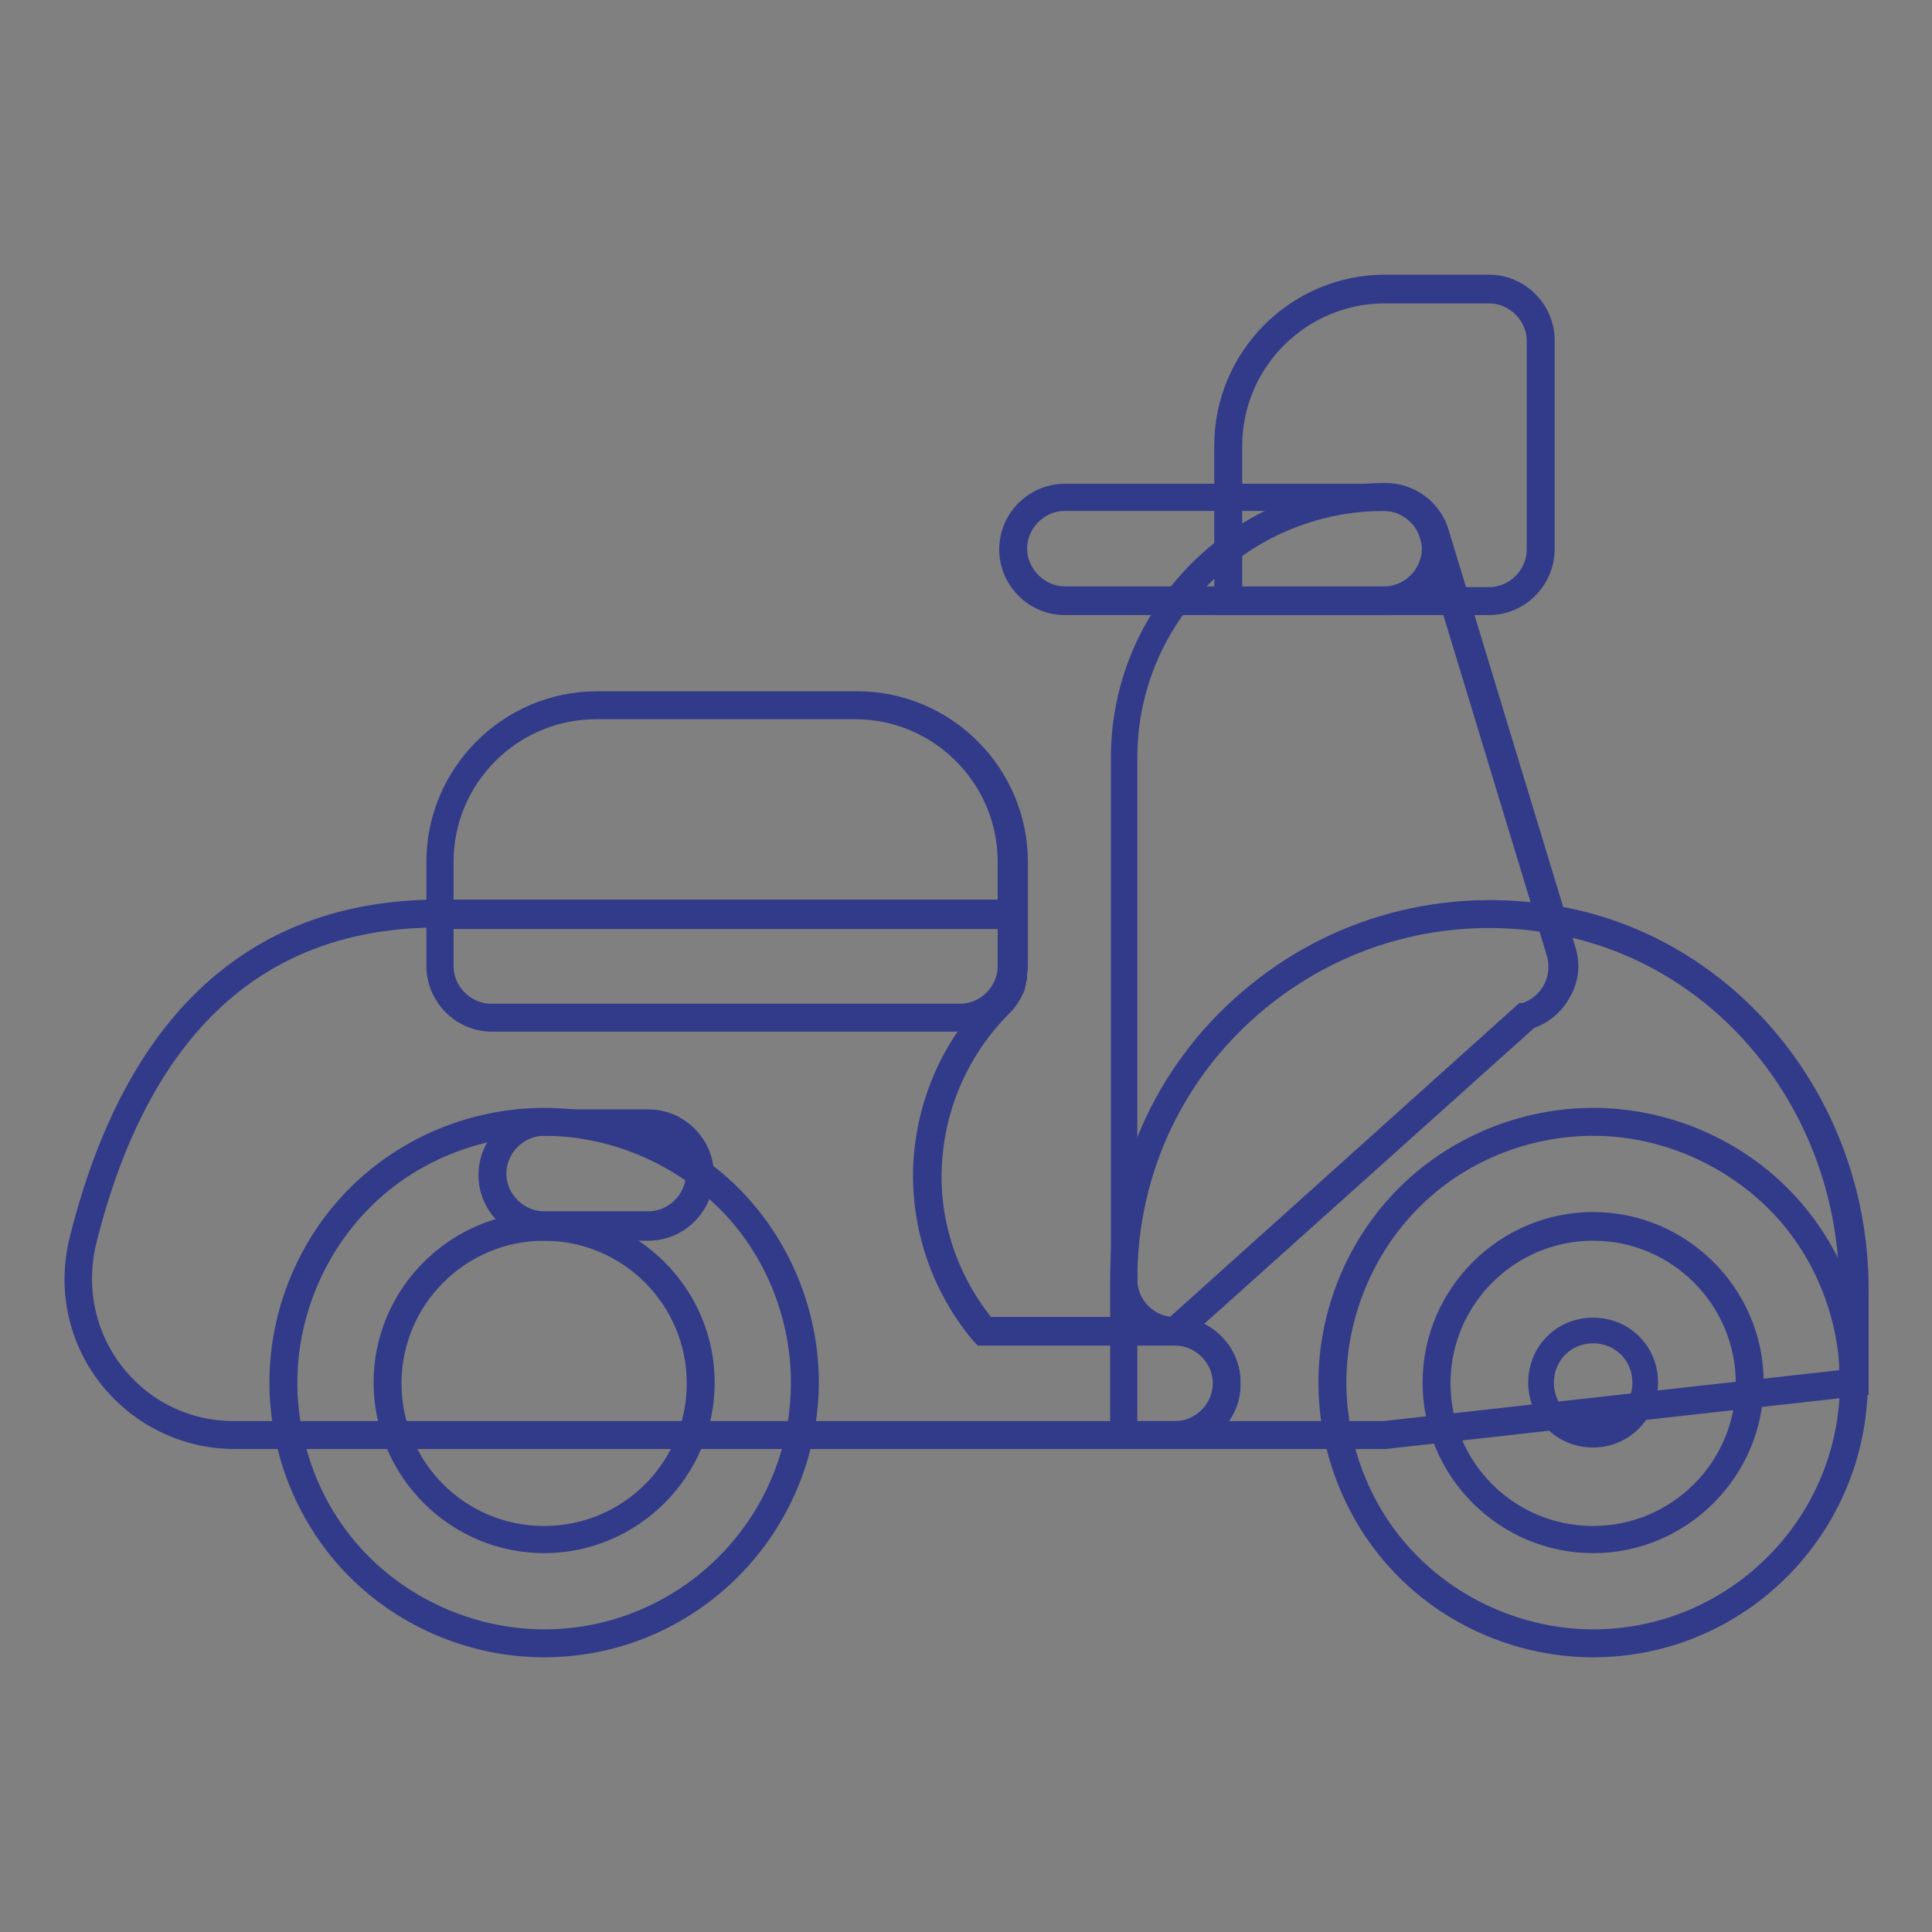
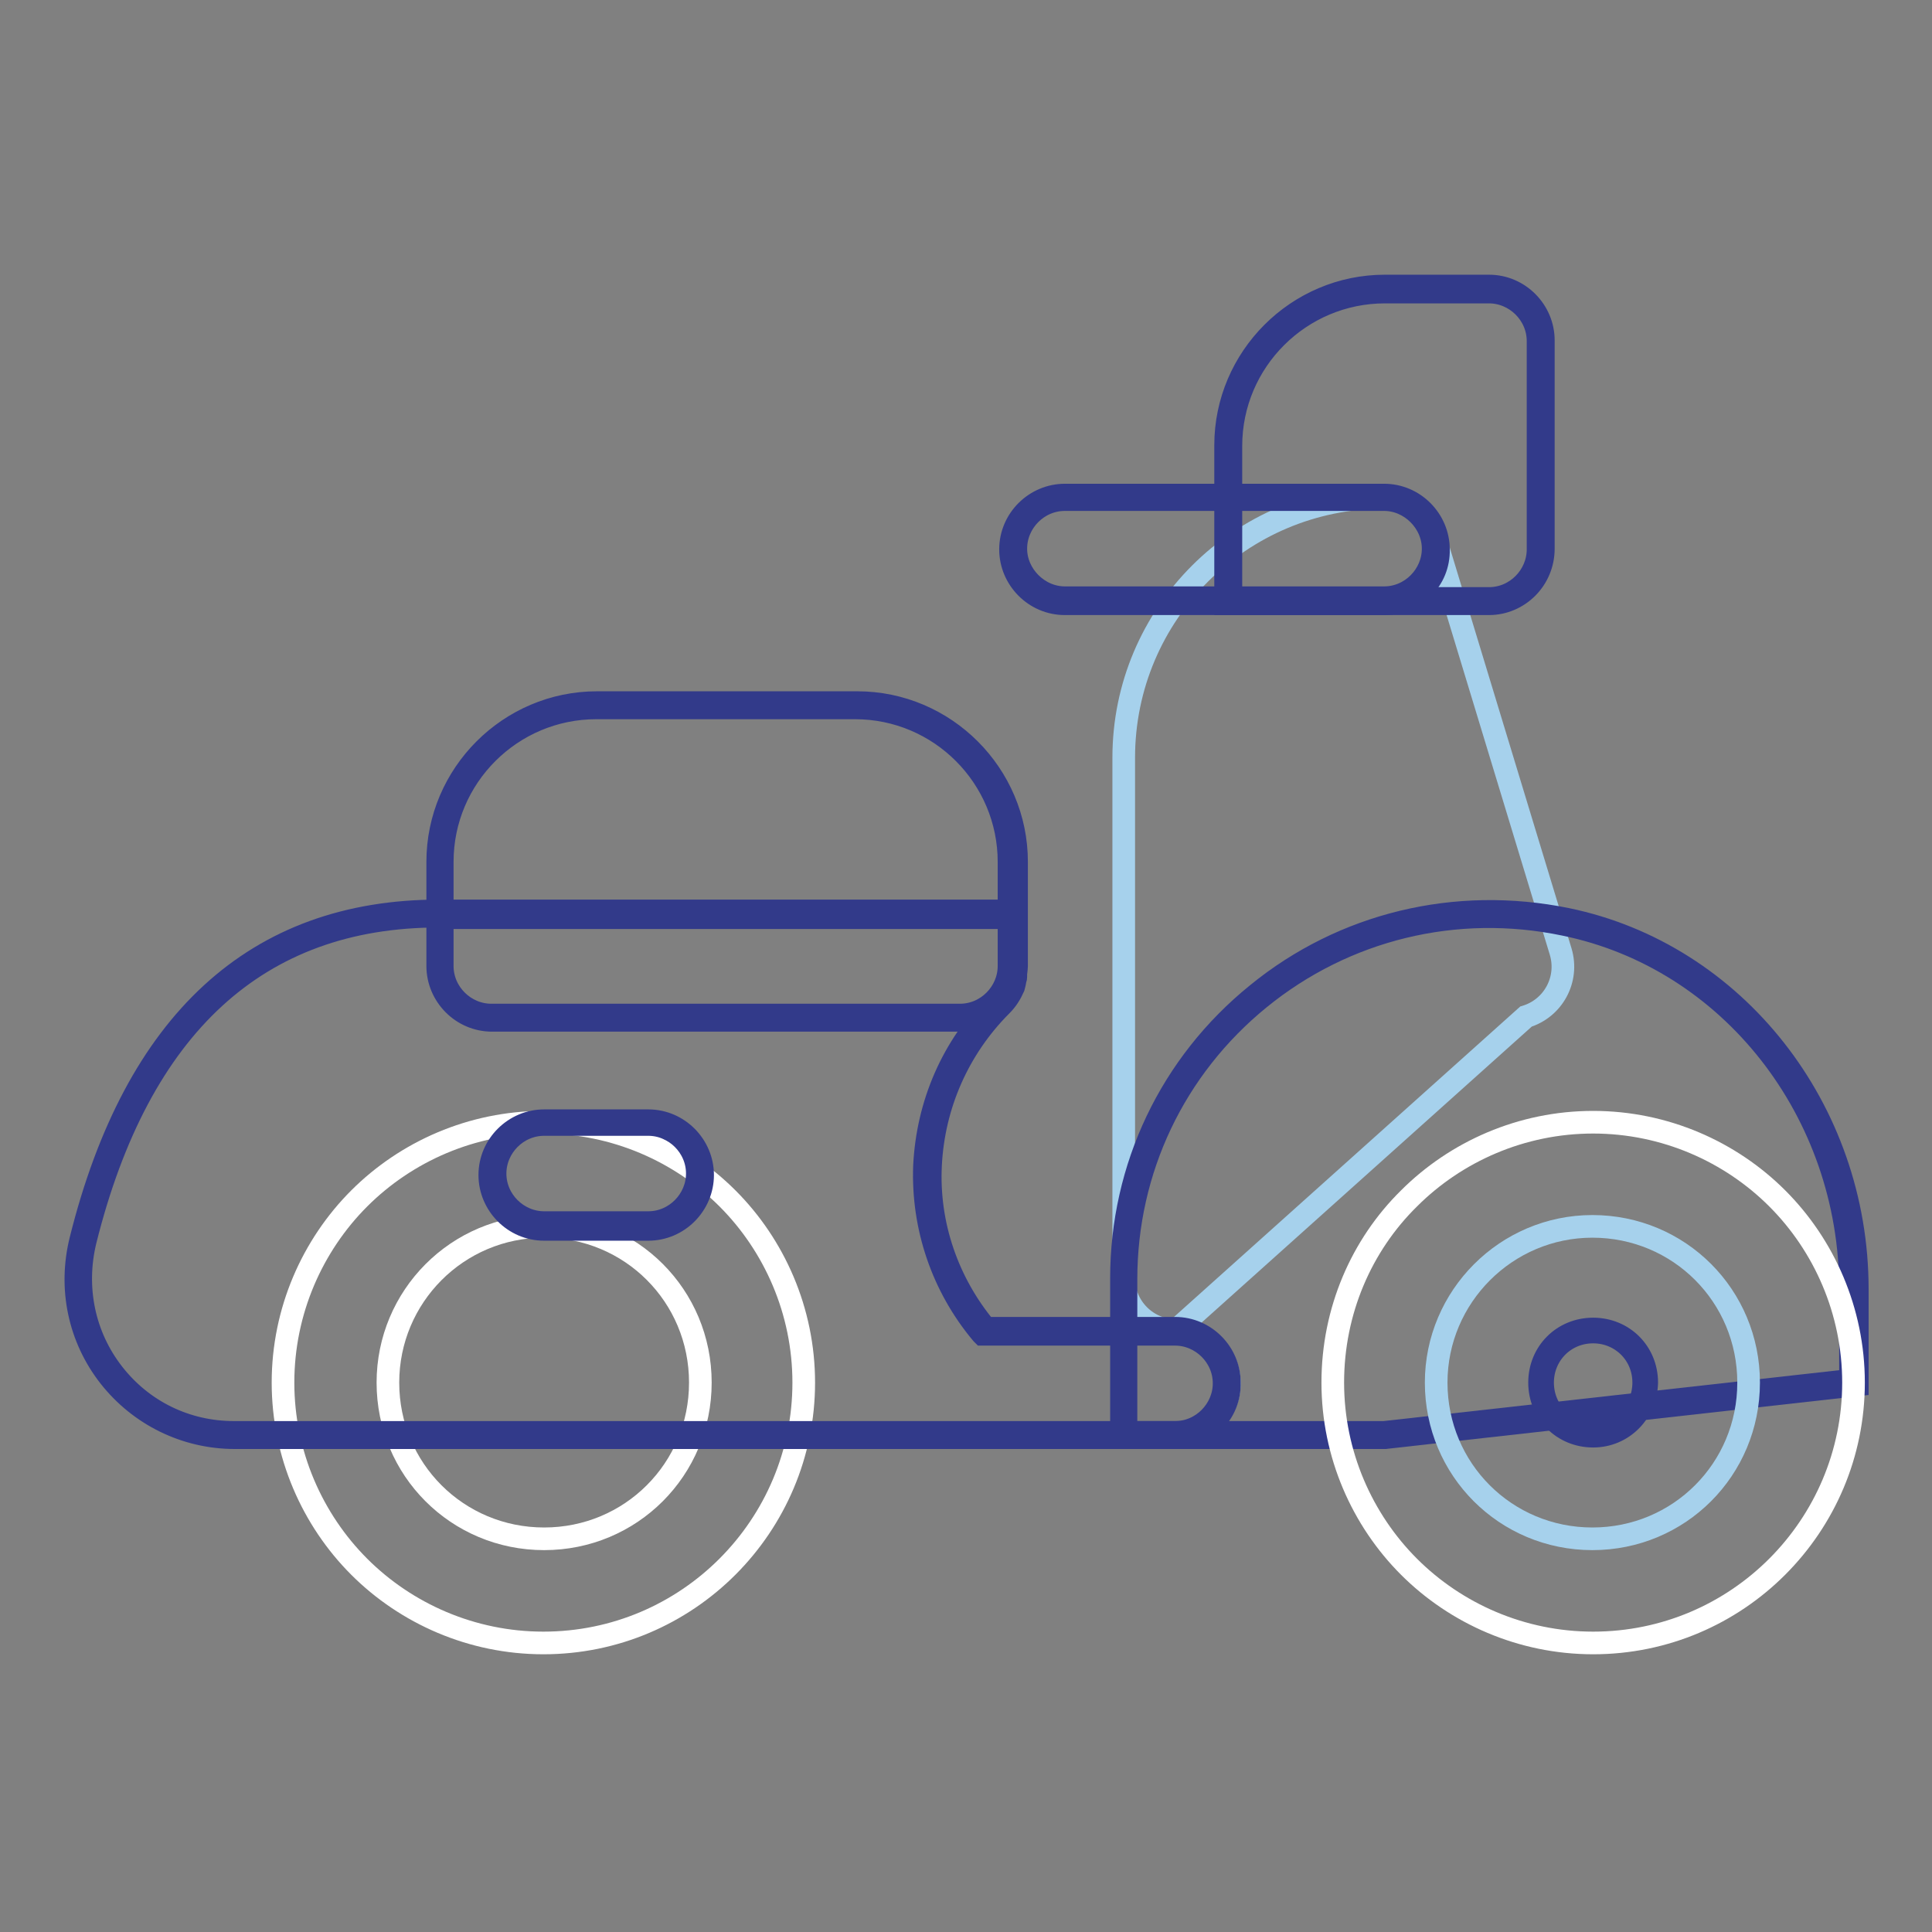
<svg xmlns="http://www.w3.org/2000/svg" version="1.1" x="0px" y="0px" viewBox="0 0 256 256" enable-background="new 0 0 256 256" xml:space="preserve">
  <rect x="0" y="0" width="256" height="256" fill="#808080" stroke="none" />
  <g>
    <path stroke-width="3" fill-opacity="0" stroke="#a6d1ec" d="M183.4,65.9c3,0,5.7,2,6.6,4.9l16.8,55.3c1.1,3.7-1,7.5-4.6,8.6l-46.4,41.6c-3.8,0-6.9-3.1-6.9-6.9v-69 C148.9,81.3,164.4,65.9,183.4,65.9z" />
-     <path stroke-width="3" fill-opacity="0" stroke="#323a8a" d="M156,176.6h-0.1c-4,0-7.2-3.3-7.2-7.2v-69c0-19.2,15.6-34.9,34.9-34.9c3.2,0,6,2.1,6.9,5.1l16.8,55.3 c0.6,1.9,0.4,3.8-0.6,5.5c-0.9,1.7-2.4,2.9-4.2,3.5L156,176.6L156,176.6z M183.4,66.2c-18.8,0-34.2,15.3-34.2,34.2v69.1 c0,3.6,2.9,6.5,6.4,6.5l46.3-41.6l0.1,0c1.7-0.5,3.1-1.7,3.9-3.2c0.8-1.5,1-3.3,0.5-5l-16.8-55.3C188.9,68.1,186.4,66.2,183.4,66.2 z" />
    <path stroke-width="3" fill-opacity="0" stroke="#ffffff" d="M141.1,79.7h42.3c3.8,0,6.9-3.1,6.9-6.9c0-3.8-3.1-6.9-6.9-6.9h-42.3c-3.8,0-6.9,3.1-6.9,6.9 C134.2,76.6,137.3,79.7,141.1,79.7z" />
    <path stroke-width="3" fill-opacity="0" stroke="#323a8a" d="M183.4,80h-42.3c-4,0-7.2-3.3-7.2-7.2c0-4,3.3-7.2,7.2-7.2h42.3c4,0,7.2,3.3,7.2,7.2 C190.7,76.8,187.5,80,183.4,80L183.4,80z M141.1,66.2c-3.6,0-6.5,3-6.5,6.5s3,6.5,6.5,6.5h42.3c3.6,0,6.5-3,6.5-6.5s-3-6.5-6.5-6.5 H141.1L141.1,66.2z" />
    <path stroke-width="3" fill-opacity="0" stroke="#e27952" d="M65.2,134.9h62.1c3.8,0,6.9-3.1,6.9-6.9v-13.8c0-11.4-9.3-20.7-20.7-20.7H79c-11.4,0-20.7,9.3-20.7,20.7 V128C58.3,131.8,61.3,134.9,65.2,134.9z" />
    <path stroke-width="3" fill-opacity="0" stroke="#323a8a" d="M127.3,135.2H65.2c-4,0-7.2-3.3-7.2-7.2v-13.8c0-11.6,9.5-21.1,21.1-21.1h34.5c11.6,0,21.1,9.5,21.1,21.1 V128C134.5,132,131.3,135.2,127.3,135.2z M79,93.8c-11.2,0-20.4,9.1-20.4,20.4V128c0,3.6,3,6.5,6.5,6.5h62.1c3.6,0,6.5-3,6.5-6.5 v-13.8c0-11.2-9.1-20.4-20.4-20.4H79L79,93.8z" />
    <path stroke-width="3" fill-opacity="0" stroke="#ffffff" d="M37.5,183.2c0,9.5,3.9,18.2,10.1,24.4c6.2,6.2,14.9,10.1,24.4,10.1c19.1,0,34.5-15.5,34.5-34.5 c0-9.5-3.9-18.2-10.1-24.4s-14.9-10.1-24.4-10.1s-18.2,3.9-24.4,10.1C41.4,165,37.5,173.7,37.5,183.2z" />
-     <path stroke-width="3" fill-opacity="0" stroke="#323a8a" d="M72.1,218.1c-9.2,0-18.2-3.7-24.7-10.2s-10.2-15.5-10.2-24.7c0-9.2,3.7-18.2,10.2-24.7s15.5-10.2,24.7-10.2 s18.2,3.7,24.7,10.2c6.5,6.5,10.2,15.5,10.2,24.7C106.9,202.5,91.3,218.1,72.1,218.1z M72.1,149c-9,0-17.9,3.6-24.2,10 c-6.3,6.3-10,15.2-10,24.2c0,9,3.6,17.9,10,24.2c6.3,6.3,15.2,10,24.2,10c18.8,0,34.2-15.3,34.2-34.2c0-9-3.6-17.9-10-24.2 C89.9,152.7,81.1,149,72.1,149z" />
    <path stroke-width="3" fill-opacity="0" stroke="#ffffff" d="M51.4,183.2c0,11.5,9.2,20.7,20.7,20.7s20.7-9.2,20.7-20.7c0-11.5-9.2-20.7-20.7-20.7 S51.4,171.8,51.4,183.2z" />
-     <path stroke-width="3" fill-opacity="0" stroke="#323a8a" d="M72.1,204.3c-11.6,0-21.1-9.5-21.1-21.1s9.5-21.1,21.1-21.1s21.1,9.5,21.1,21.1S83.7,204.3,72.1,204.3z  M72.1,162.9c-11.2,0-20.4,9.1-20.4,20.4s9.1,20.4,20.4,20.4s20.4-9.1,20.4-20.4S83.3,162.9,72.1,162.9z" />
    <path stroke-width="3" fill-opacity="0" stroke="#a6d1ec" d="M11,164.4c7.2-28.7,23.1-43.3,47.2-43.3h76.1v8.3c-0.1,0.4-0.1,0.9-0.2,1.3c-0.4,0.8-0.8,1.6-1.5,2.2 c-11.9,11.9-12.6,30.8-1.9,43.5h25.3c3.8,0,6.9,3.1,6.9,6.9c0,3.8-3.1,6.9-6.9,6.9H31.1c-6.4,0-12.4-2.9-16.3-7.9 C10.8,177.1,9.4,170.6,11,164.4z" />
    <path stroke-width="3" fill-opacity="0" stroke="#323a8a" d="M155.8,190.5H31.1c-6.5,0-12.6-3-16.6-8.1c-4-5.1-5.4-11.7-3.8-18.1c7.2-28.9,23.2-43.6,47.5-43.6h76.4v8.7 c0,0.1,0,0.3-0.1,0.4c0,0.3-0.1,0.6-0.2,1c-0.4,0.9-0.9,1.7-1.6,2.4c-5.7,5.7-9,13.2-9.4,21.2c-0.4,7.9,2.3,15.6,7.3,21.6h25.1 c4,0,7.2,3.3,7.2,7.2C163,187.2,159.8,190.5,155.8,190.5L155.8,190.5z M58.1,121.4c-23.9,0-39.7,14.5-46.8,43 C9.8,170.6,11.1,177,15,182c3.9,5,9.7,7.8,16,7.8h124.7c3.6,0,6.5-3,6.5-6.5c0-3.6-3-6.5-6.5-6.5h-25.5l-0.1-0.1 c-5.2-6.2-7.9-14.1-7.6-22.2c0.4-8.2,3.7-15.9,9.6-21.7c0.6-0.6,1.1-1.3,1.4-2.1c0.1-0.2,0.1-0.5,0.2-0.8c0-0.1,0-0.3,0.1-0.4v-7.9 H58.1z" />
    <path stroke-width="3" fill-opacity="0" stroke="#f6ecba" d="M162.7,79.7h34.5c3.8,0,6.9-3.1,6.9-6.9V45.2c0-3.8-3.1-6.9-6.9-6.9h-13.8c-11.4,0-20.7,9.3-20.7,20.7V79.7 z" />
    <path stroke-width="3" fill-opacity="0" stroke="#323a8a" d="M197.3,80h-34.9V59c0-11.6,9.5-21.1,21.1-21.1h13.8c4,0,7.2,3.3,7.2,7.2v27.6C204.5,76.8,201.2,80,197.3,80 z M163.1,79.3h34.2c3.6,0,6.5-3,6.5-6.5V45.2c0-3.6-3-6.5-6.5-6.5h-13.8c-11.2,0-20.4,9.1-20.4,20.4V79.3z" />
    <path stroke-width="3" fill-opacity="0" stroke="#ffffff" d="M72.1,162.5h13.8c3.8,0,6.9-3.1,6.9-6.9c0-3.8-3.1-6.9-6.9-6.9H72.1c-3.8,0-6.9,3.1-6.9,6.9 C65.2,159.4,68.3,162.5,72.1,162.5z" />
    <path stroke-width="3" fill-opacity="0" stroke="#323a8a" d="M85.9,162.9H72.1c-4,0-7.2-3.3-7.2-7.2c0-4,3.3-7.2,7.2-7.2h13.8c4,0,7.2,3.3,7.2,7.2 C93.1,159.6,89.9,162.9,85.9,162.9z M72.1,149c-3.6,0-6.5,3-6.5,6.5c0,3.6,3,6.5,6.5,6.5h13.8c3.6,0,6.5-3,6.5-6.5 c0-3.6-3-6.5-6.5-6.5H72.1z" />
    <path stroke-width="3" fill-opacity="0" stroke="#ebd246" d="M207.4,122.1c22.6,4.6,38.2,25.6,38.2,48.7v12.4l-62.1,6.9h-34.5v-20.7 C148.9,139.4,176.3,115.7,207.4,122.1L207.4,122.1z" />
    <path stroke-width="3" fill-opacity="0" stroke="#323a8a" d="M183.5,190.5h-34.9v-21.1c0-14.7,6.5-28.4,18-37.7c11.4-9.3,26.3-12.9,41-9.9c22.3,4.6,38.5,25.2,38.5,49 v12.7L183.5,190.5z M149.3,189.8h34.1l61.8-6.9v-12.1c0-23.5-15.9-43.8-37.9-48.3c-14.4-3-29.1,0.6-40.4,9.8 c-11.3,9.2-17.7,22.7-17.7,37.2V189.8L149.3,189.8z" />
    <path stroke-width="3" fill-opacity="0" stroke="#ffffff" d="M176.6,183.2c0,9.5,3.9,18.2,10.1,24.4c6.2,6.2,14.9,10.1,24.4,10.1c19.1,0,34.5-15.5,34.5-34.5 c0-9.5-3.9-18.2-10.1-24.4c-6.2-6.2-14.9-10.1-24.4-10.1c-9.5,0-18.2,3.9-24.4,10.1C180.4,165,176.6,173.7,176.6,183.2z" />
-     <path stroke-width="3" fill-opacity="0" stroke="#323a8a" d="M211.1,218.1c-9.2,0-18.2-3.7-24.7-10.2c-6.5-6.5-10.2-15.5-10.2-24.7c0-9.2,3.7-18.2,10.2-24.7 c6.5-6.5,15.5-10.2,24.7-10.2c9.2,0,18.2,3.7,24.7,10.2s10.2,15.5,10.2,24.7C245.9,202.5,230.3,218.1,211.1,218.1z M211.1,149 c-9,0-17.9,3.6-24.2,10c-6.3,6.3-10,15.2-10,24.2c0,9,3.6,17.9,10,24.2c6.3,6.3,15.2,10,24.2,10c18.8,0,34.2-15.3,34.2-34.2 c0-9-3.6-17.9-10-24.2C228.9,152.7,220.1,149,211.1,149z" />
    <path stroke-width="3" fill-opacity="0" stroke="#a6d1ec" d="M190.3,183.2c0,11.5,9.2,20.7,20.7,20.7c11.5,0,20.7-9.2,20.7-20.7c0-11.5-9.2-20.7-20.7-20.7 C199.6,162.5,190.3,171.8,190.3,183.2z" />
-     <path stroke-width="3" fill-opacity="0" stroke="#323a8a" d="M211.1,204.3c-11.6,0-21.1-9.5-21.1-21.1s9.5-21.1,21.1-21.1c11.6,0,21.1,9.5,21.1,21.1 S222.7,204.3,211.1,204.3z M211.1,162.9c-11.2,0-20.4,9.1-20.4,20.4s9.1,20.4,20.4,20.4c11.2,0,20.4-9.1,20.4-20.4 S222.3,162.9,211.1,162.9z" />
    <path stroke-width="3" fill-opacity="0" stroke="#ffffff" d="M204.2,183.2c0,3.9,3,6.9,6.9,6.9c3.9,0,6.9-3,6.9-6.9s-3-6.9-6.9-6.9C207.2,176.3,204.2,179.4,204.2,183.2 z" />
    <path stroke-width="3" fill-opacity="0" stroke="#323a8a" d="M211.1,190.3c-4,0-7.1-3.1-7.1-7.1c0-4,3.1-7.1,7.1-7.1c4,0,7.1,3.1,7.1,7.1 C218.1,187.2,215,190.3,211.1,190.3z M211.1,176.5c-3.8,0-6.7,3-6.7,6.7c0,3.8,3,6.7,6.7,6.7c3.8,0,6.7-3,6.7-6.7 C217.8,179.4,214.8,176.5,211.1,176.5z" />
  </g>
</svg>